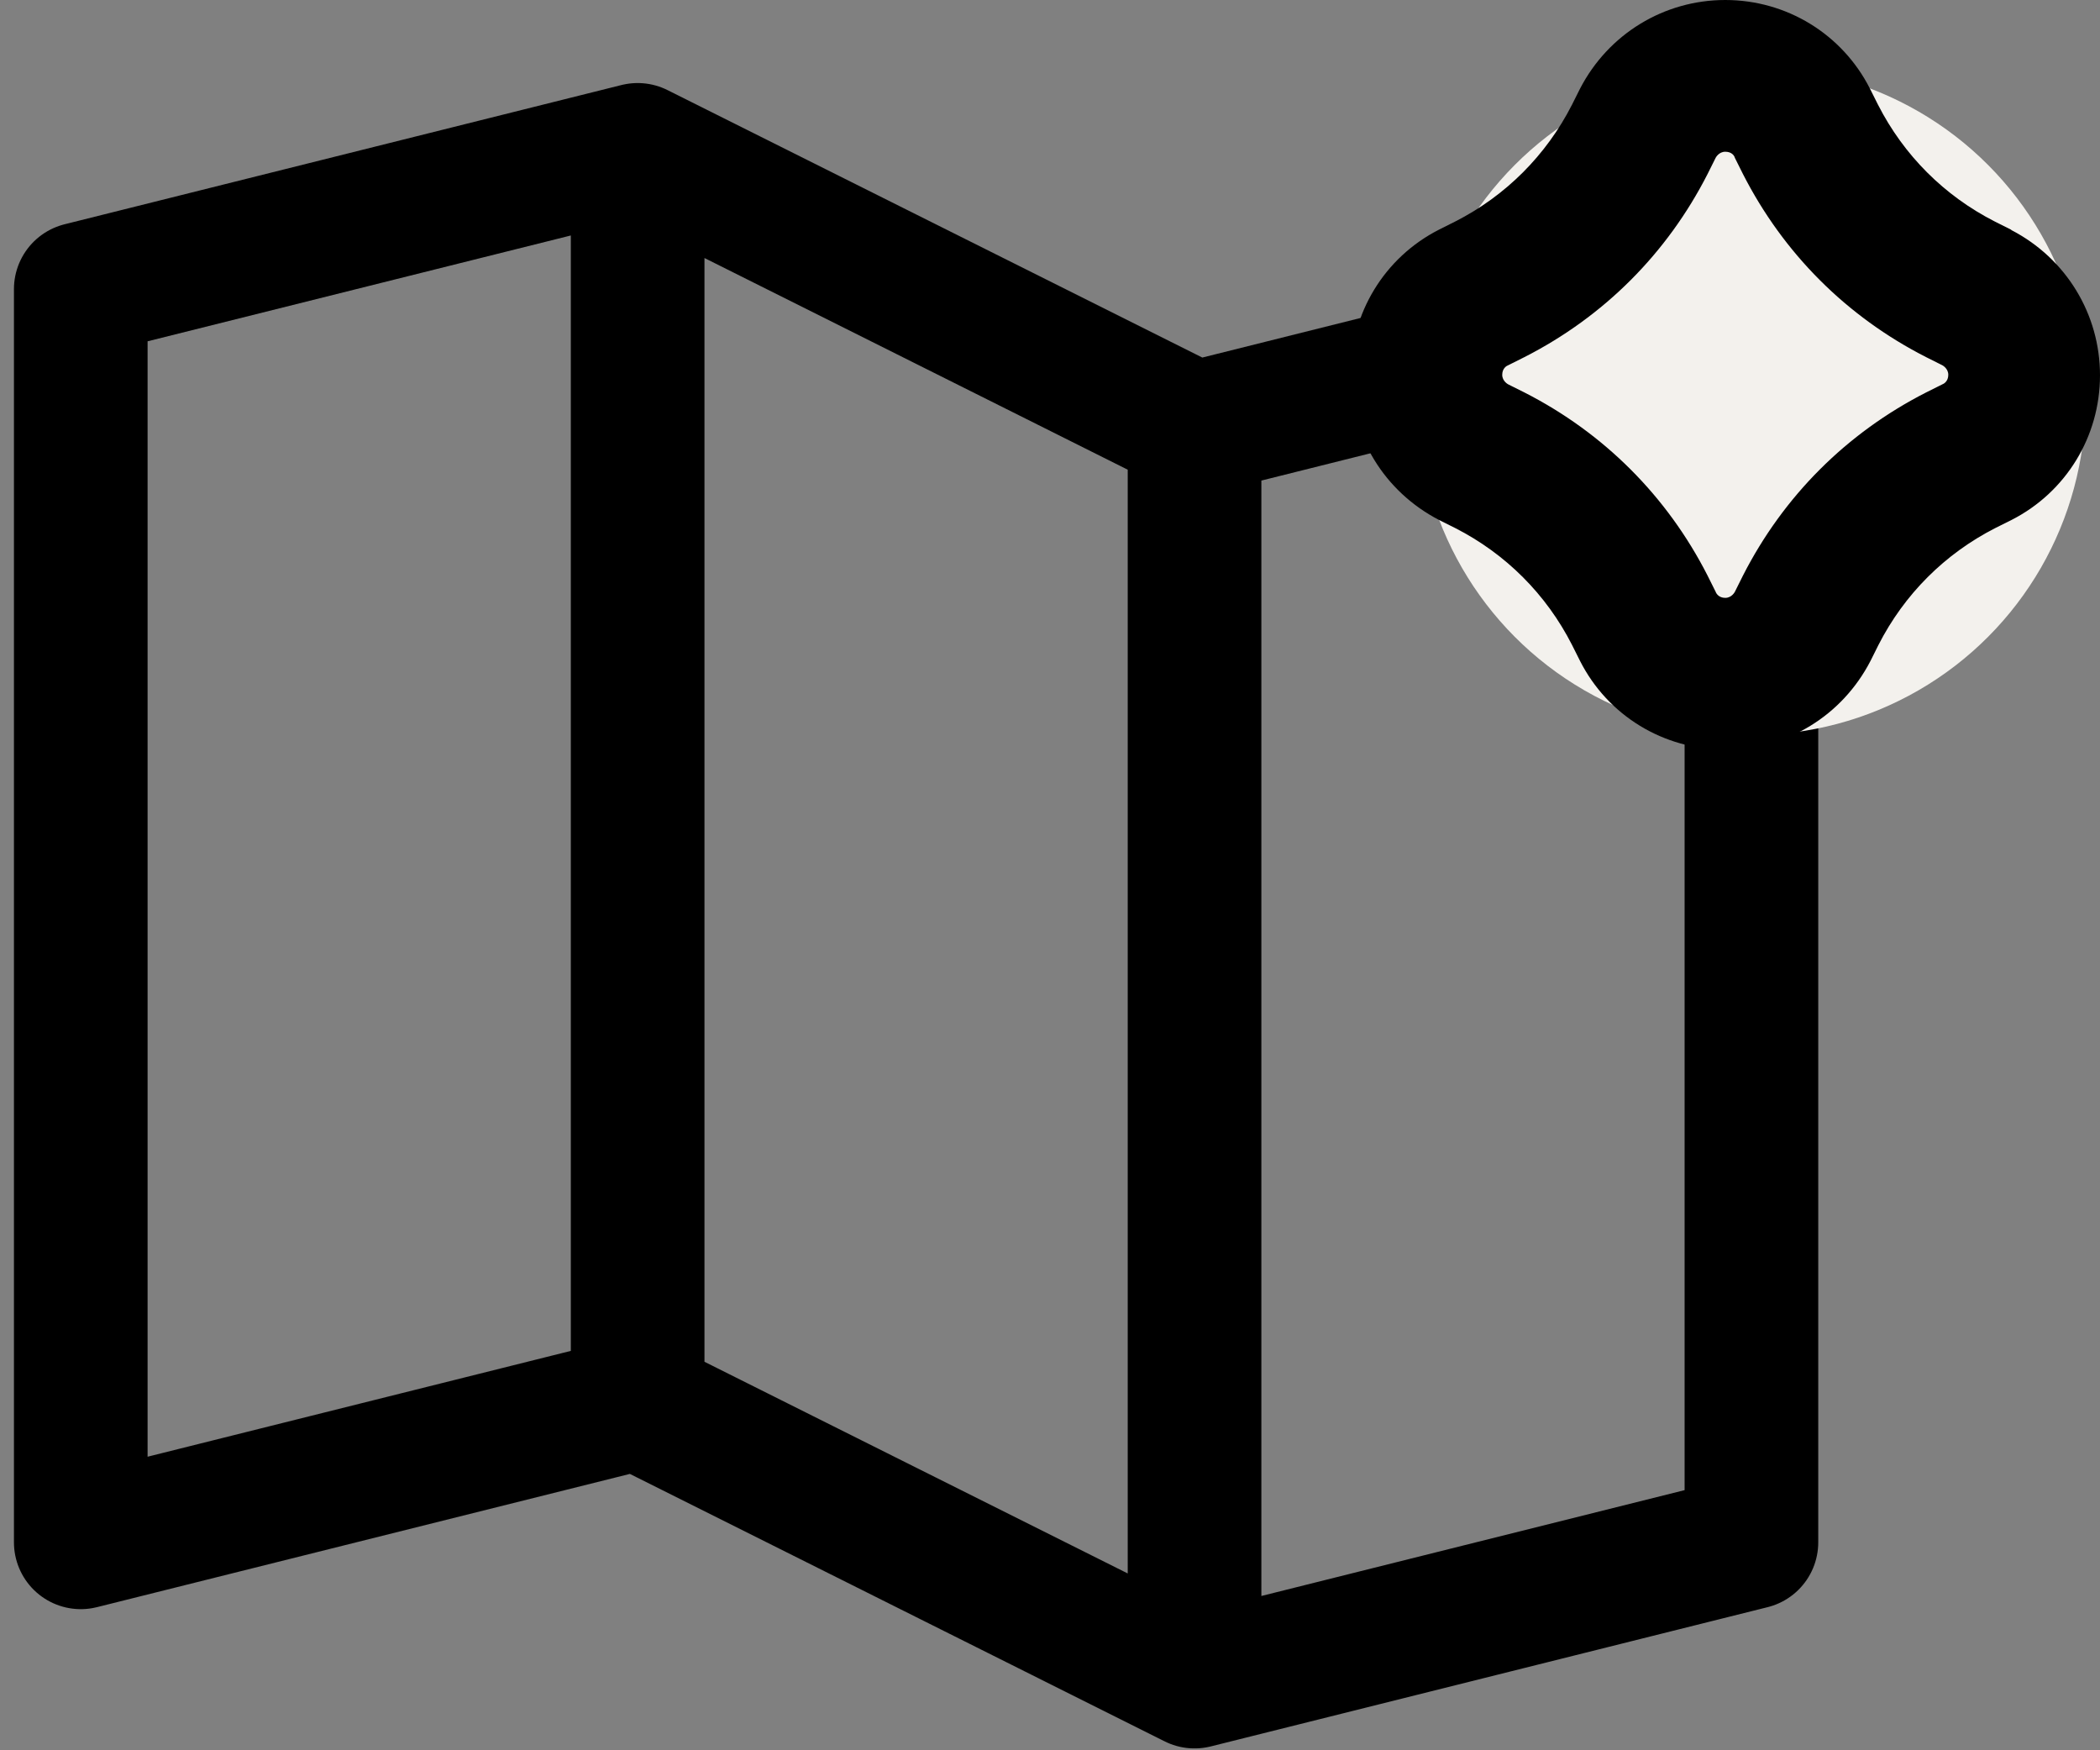
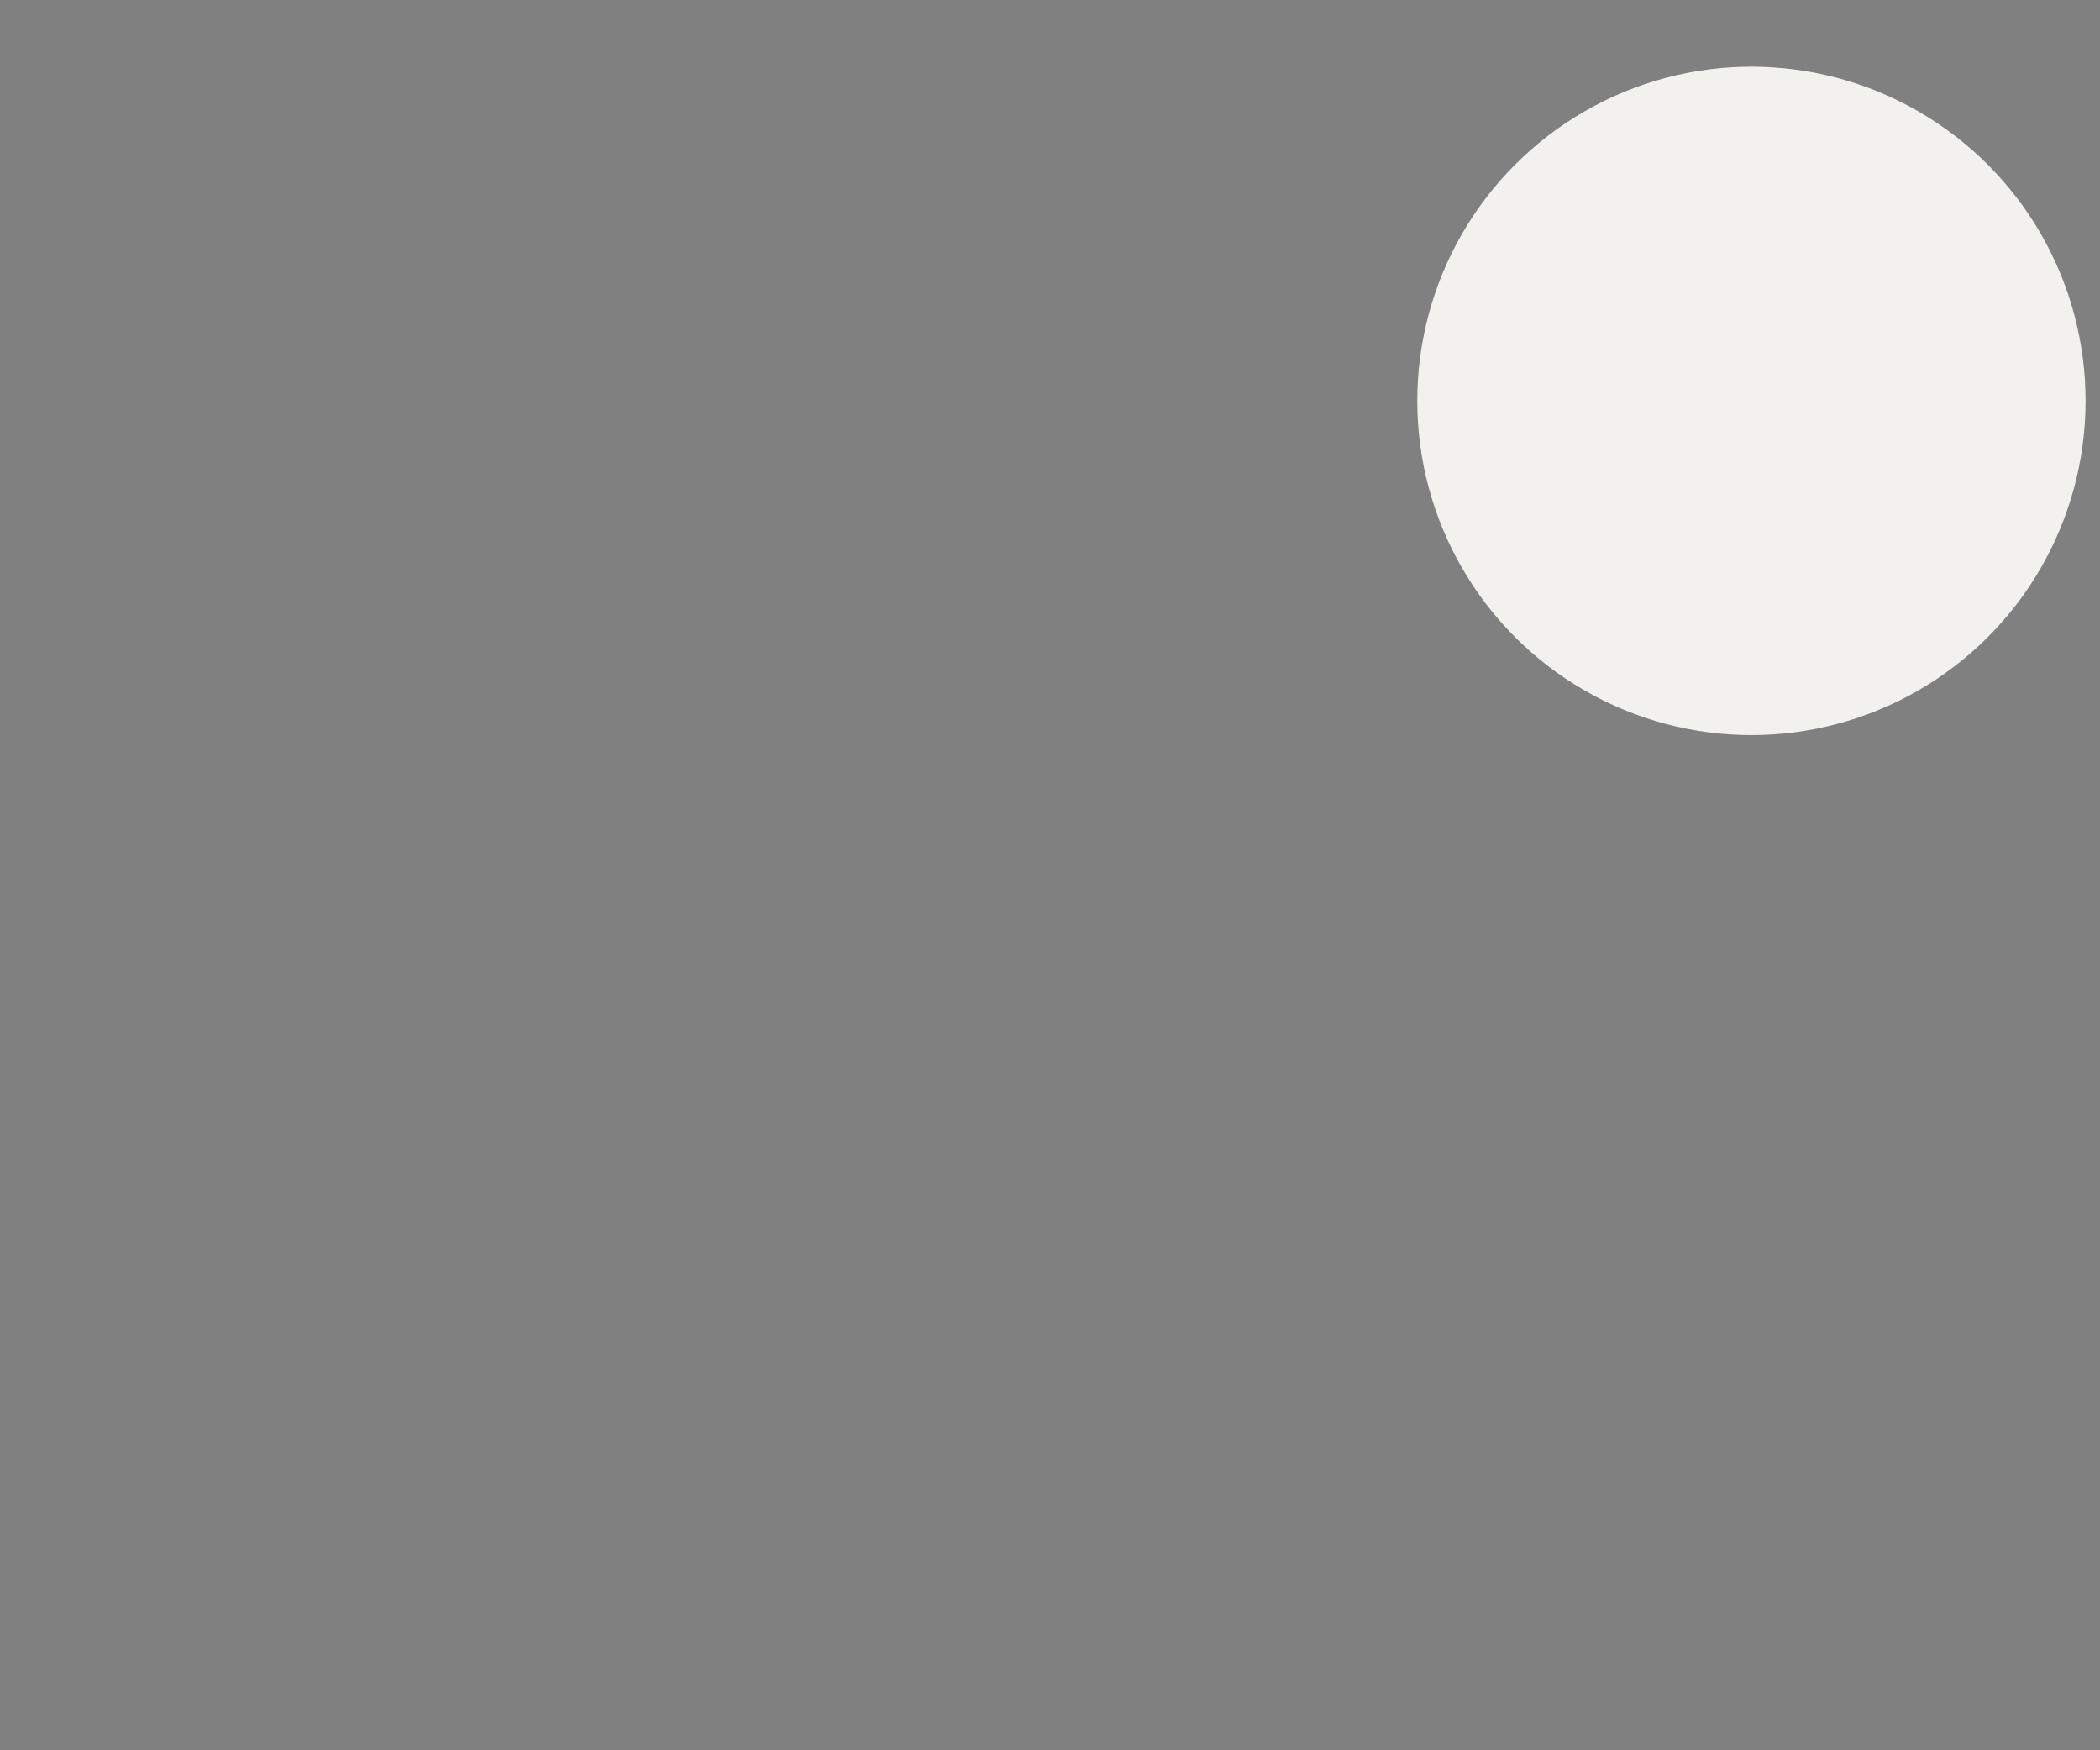
<svg xmlns="http://www.w3.org/2000/svg" width="78" height="65" viewBox="0 0 78 65" fill="none">
  <rect x="0" y="0" width="78" height="65" fill="#808080" stroke="none" />
-   <path d="M44.369 15.909L65.053 10.737V57.277L44.369 62.449M44.369 15.909L23.684 5.566M44.369 15.909V62.449M44.369 62.449L23.684 52.106M23.684 52.106V5.566M23.684 52.106L3 57.277V10.737L23.684 5.566" stroke="black" stroke-width="4.964" stroke-linecap="round" stroke-linejoin="round" />
  <circle cx="65.053" cy="14.888" r="12.411" fill="#F3F1ED" />
-   <path d="M74.694 8.528L74.093 8.227C72.214 7.269 70.712 5.767 69.754 3.888L69.453 3.287C68.42 1.259 66.354 0 64.081 0C61.808 0 59.742 1.259 58.69 3.287L58.389 3.888C57.431 5.767 55.929 7.269 54.05 8.227L53.449 8.528C51.421 9.561 50.162 11.627 50.162 13.919C50.162 16.21 51.421 18.258 53.449 19.31L54.05 19.61C55.929 20.568 57.431 22.071 58.389 23.95L58.69 24.551C59.723 26.579 61.789 27.838 64.081 27.838C66.373 27.838 68.42 26.579 69.472 24.551L69.772 23.95C70.731 22.071 72.233 20.568 74.112 19.61L74.713 19.31C76.741 18.277 78 16.21 78 13.938C78 11.665 76.741 9.599 74.713 8.547L74.694 8.528ZM72.139 14.276L71.538 14.576C68.589 16.079 66.241 18.427 64.738 21.376L64.438 21.977C64.438 21.977 64.325 22.203 64.081 22.203C63.837 22.203 63.743 22.034 63.724 21.977L63.424 21.376C61.921 18.427 59.573 16.079 56.624 14.576L56.023 14.276C56.023 14.276 55.797 14.163 55.797 13.919C55.797 13.675 55.966 13.581 56.023 13.562L56.624 13.261C59.573 11.759 61.921 9.411 63.424 6.462L63.724 5.861C63.724 5.861 63.837 5.635 64.081 5.635C64.325 5.635 64.419 5.785 64.438 5.861L64.738 6.462C66.241 9.411 68.589 11.759 71.538 13.261L72.139 13.562C72.139 13.562 72.365 13.675 72.365 13.919C72.365 14.163 72.196 14.257 72.139 14.276Z" fill="black" />
</svg>